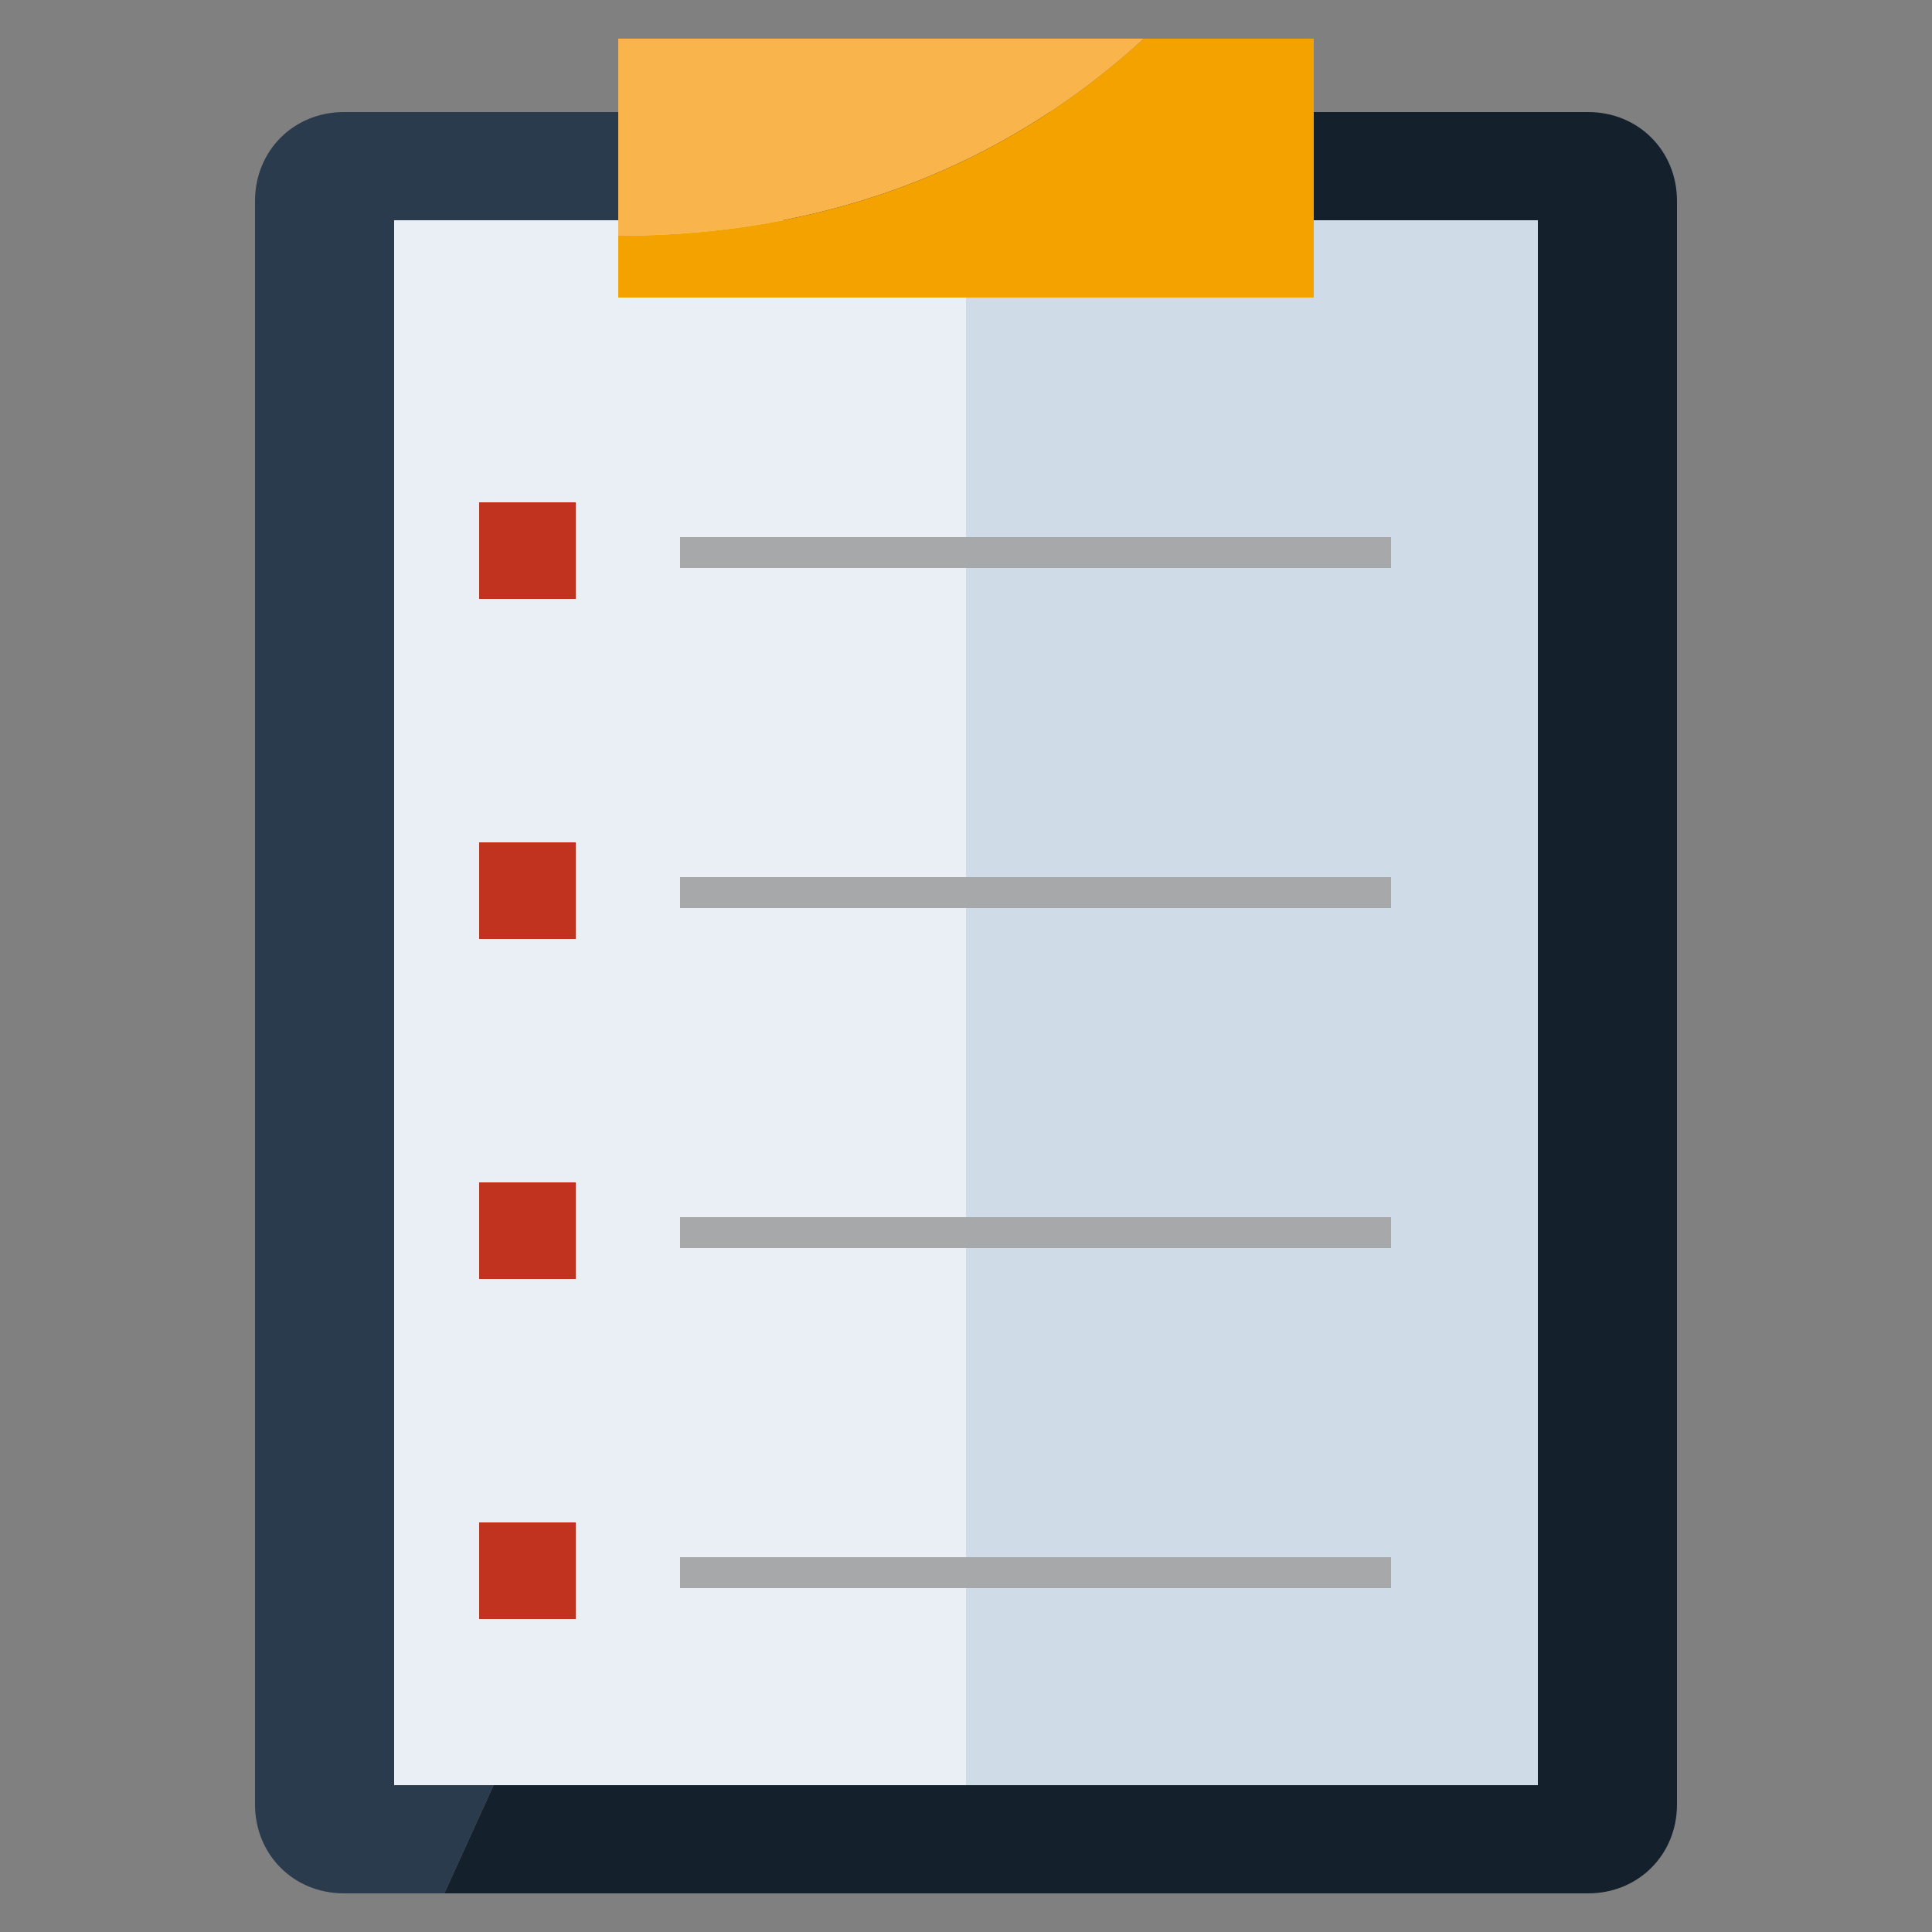
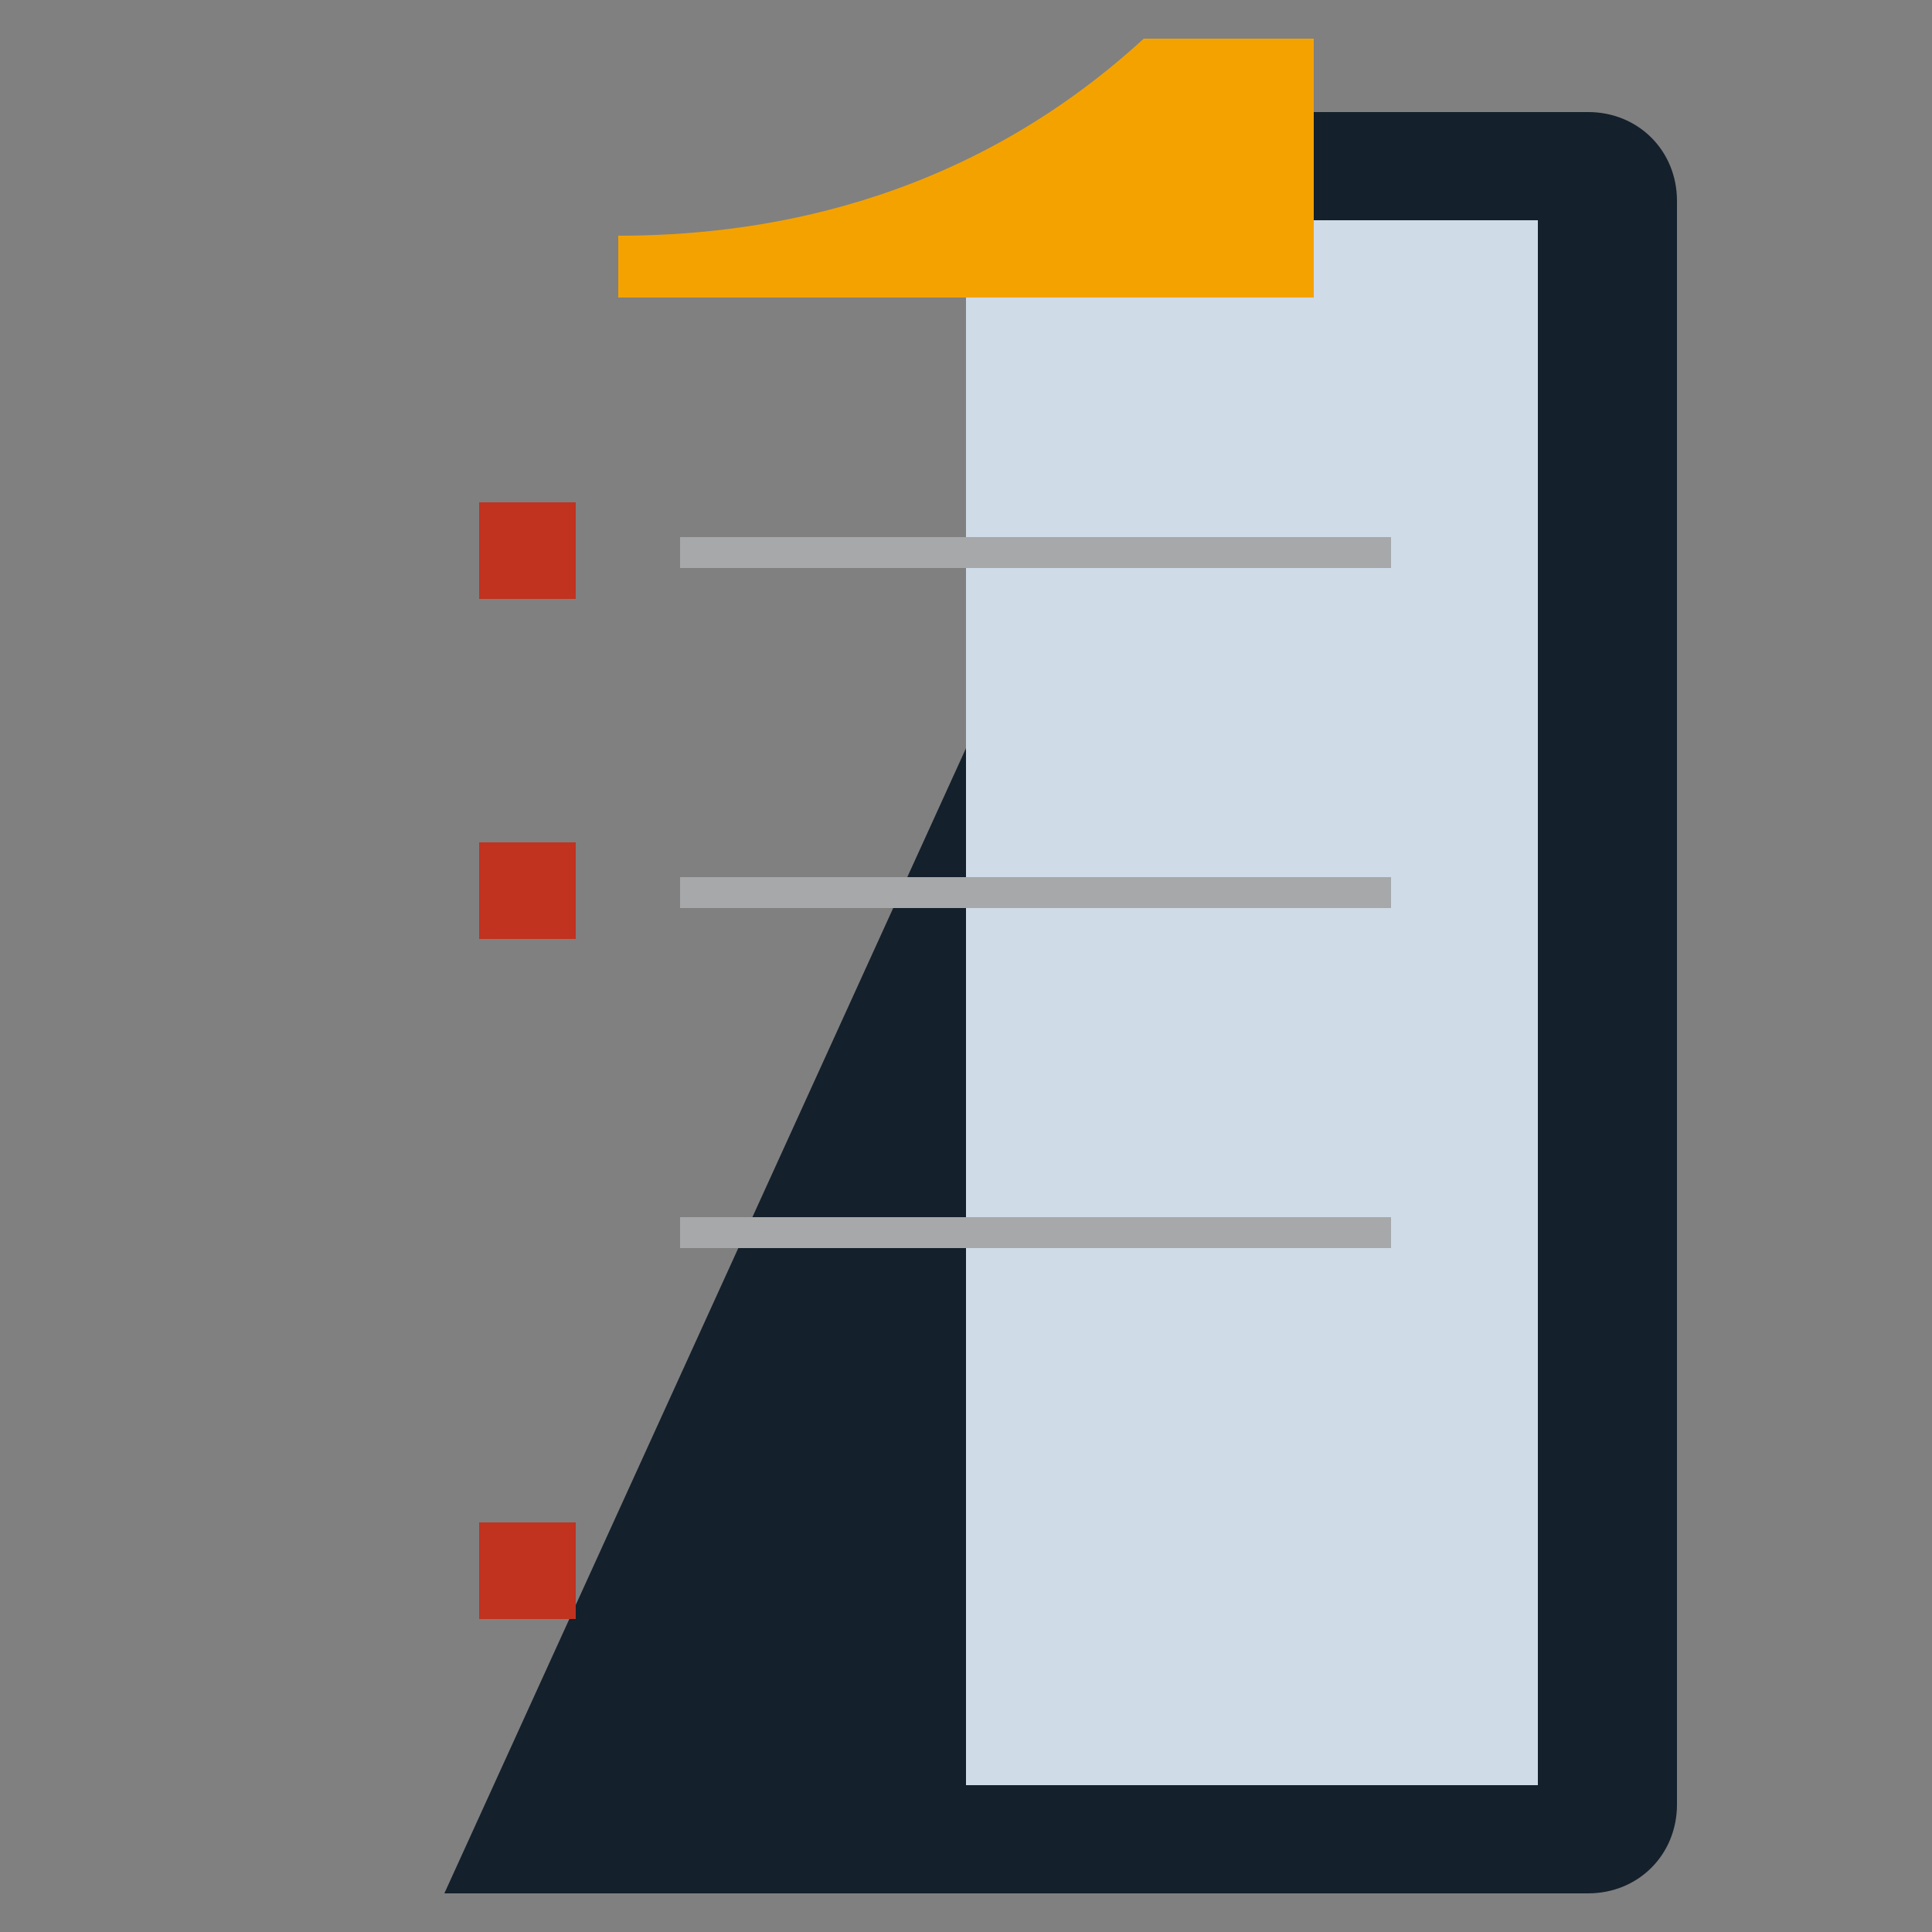
<svg xmlns="http://www.w3.org/2000/svg" version="1.1" id="Layer_1" x="0px" y="0px" viewBox="0 0 50 50" style="enable-background:new 0 0 50 50;" xml:space="preserve">
  <rect x="0" y="0" width="50" height="50" fill="#808080" stroke="none" />
  <style type="text/css">
	.st0{fill:#2B3B4E;}
	.st1{fill:#14202B;}
	.st2{fill:#E9EFF4;}
	.st3{fill:#CFDBE6;}
	.st4{fill:#C1321F;}
	.st5{fill:#A6A8AA;}
	.st6{fill:#F9B54C;}
	.st7{fill:#F4A200;}
</style>
  <g>
    <g>
-       <path class="st0" d="M8.9,2.9c-1.3,0-2.3,1-2.3,2.3v41.5c0,1.3,1,2.3,2.3,2.3h2.6l21-46.1H8.9z" />
      <path class="st1" d="M41.1,2.9h-8.6L11.5,49h29.6c1.3,0,2.3-1,2.3-2.3V5.2C43.4,3.9,42.4,2.9,41.1,2.9z" />
    </g>
    <g>
-       <rect x="10.2" y="5.7" class="st2" width="14.8" height="40.5" />
      <rect x="25" y="5.7" class="st3" width="14.8" height="40.5" />
      <rect x="12.4" y="13" class="st4" width="2.5" height="2.5" />
      <g>
        <rect x="17.6" y="13.9" class="st5" width="18.4" height="0.8" />
      </g>
      <rect x="12.4" y="21.8" class="st4" width="2.5" height="2.5" />
      <g>
        <rect x="17.6" y="22.7" class="st5" width="18.4" height="0.8" />
      </g>
-       <rect x="12.4" y="30.6" class="st4" width="2.5" height="2.5" />
      <g>
        <rect x="17.6" y="31.5" class="st5" width="18.4" height="0.8" />
      </g>
      <rect x="12.4" y="39.4" class="st4" width="2.5" height="2.5" />
      <g>
-         <rect x="17.6" y="40.3" class="st5" width="18.4" height="0.8" />
-       </g>
+         </g>
    </g>
    <g>
-       <path class="st6" d="M29.6,1H16v5.1C19.4,6.1,24.8,5.4,29.6,1z" />
      <path class="st7" d="M29.6,1C24.8,5.4,19.4,6.1,16,6.1v1.6h18V1H29.6z" />
    </g>
  </g>
</svg>